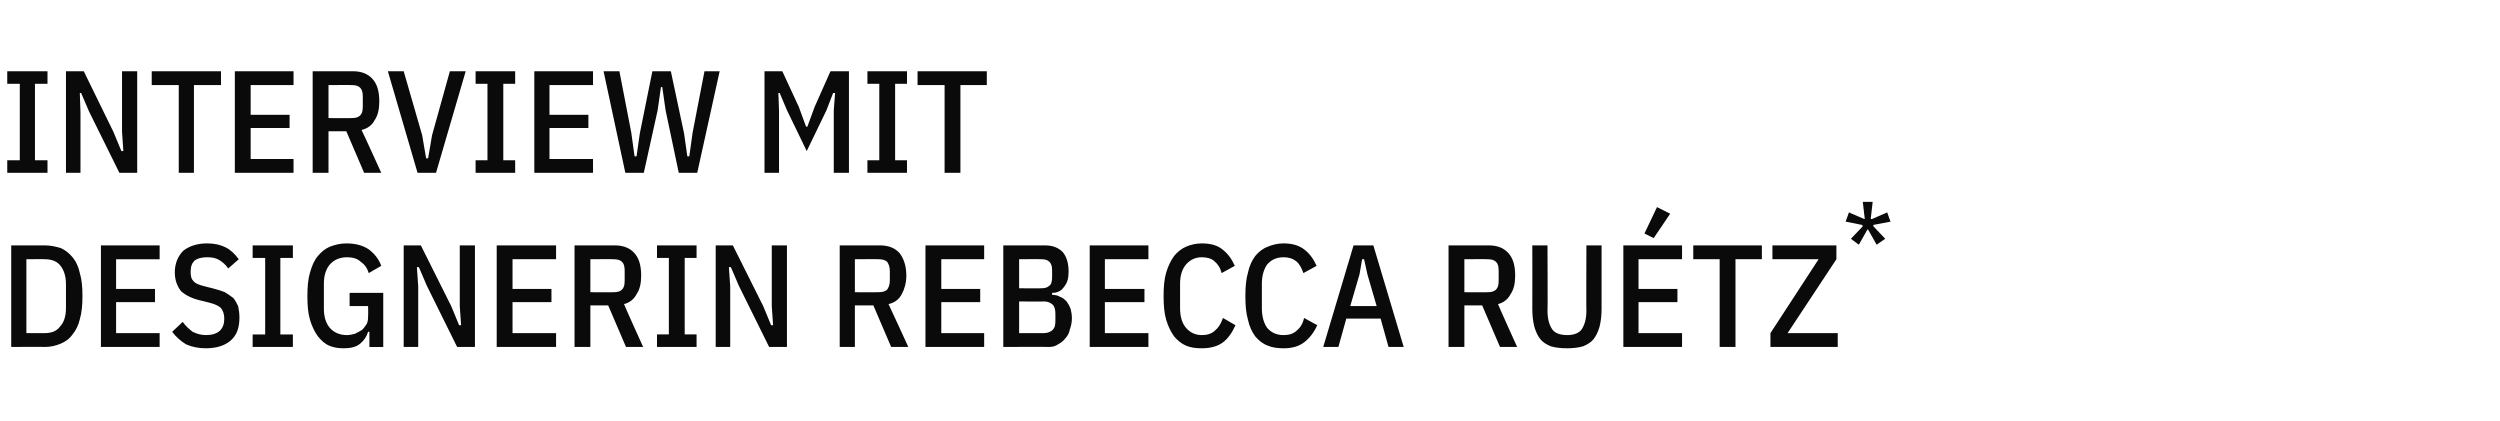
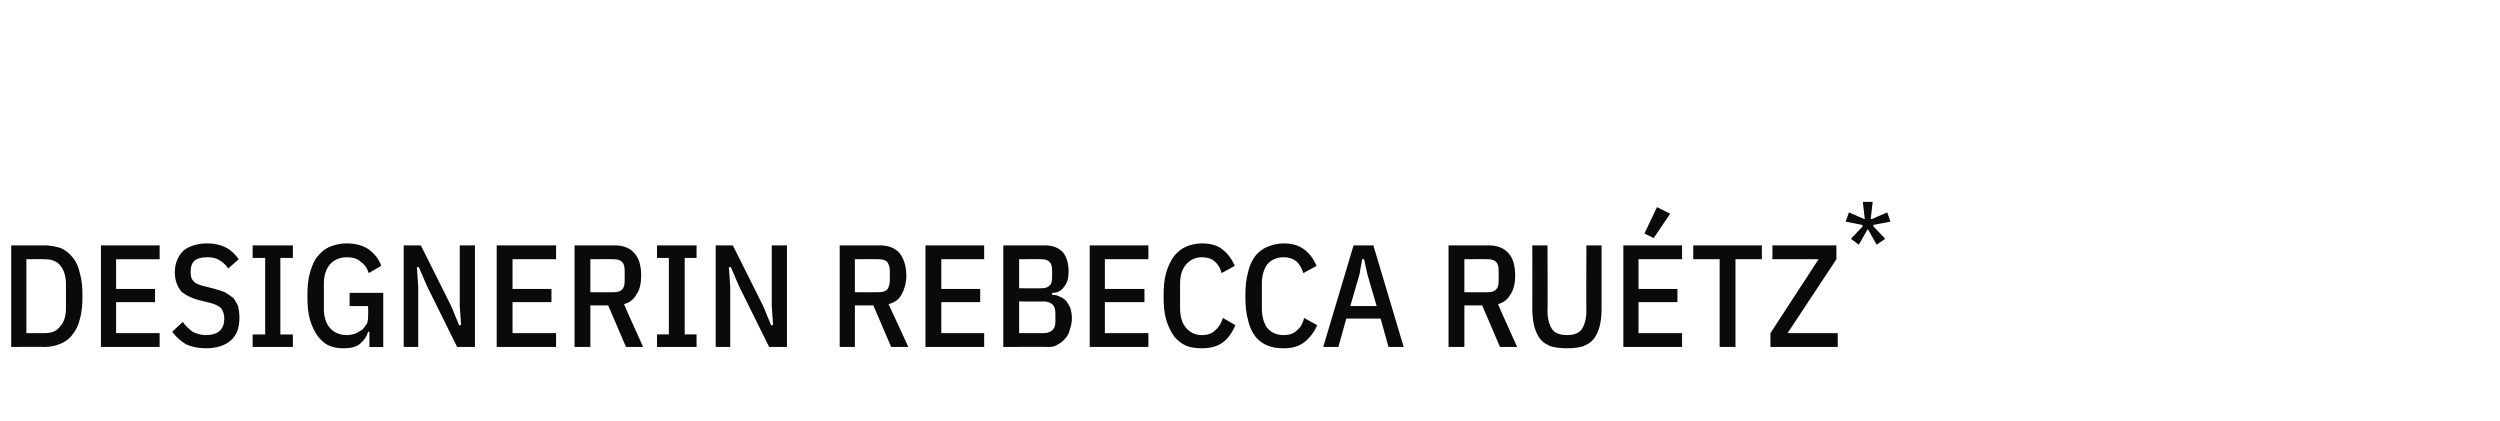
<svg xmlns="http://www.w3.org/2000/svg" version="1.1" width="379px" height="63.8px" viewBox="0 -9 379 63.8" style="top:-9px">
  <desc>Interview mit Designerin Rebecca Ru tz*</desc>
  <defs />
  <g id="Polygon272967">
    <path d="m1.7 28.2c0 0 5.05 0 5.1 0c.9 0 1.7.2 2.4.4c.7.3 1.3.8 1.8 1.4c.5.6.9 1.4 1.1 2.4c.3 1 .4 2.1.4 3.5c0 1.3-.1 2.5-.4 3.5c-.2.9-.6 1.7-1.1 2.3c-.5.7-1.1 1.1-1.8 1.4c-.7.3-1.5.5-2.4.5c-.05-.04-5.1 0-5.1 0l0-15.4zm5.1 13.3c1 0 1.8-.3 2.3-1c.6-.6.9-1.6.9-2.8c0 0 0-3.6 0-3.6c0-1.2-.3-2.2-.9-2.9c-.5-.6-1.3-.9-2.3-.9c-.05-.03-2.8 0-2.8 0l0 11.2c0 0 2.75-.01 2.8 0zm8.5 2.1l0-15.4l8.9 0l0 2.1l-6.6 0l0 4.5l5.9 0l0 2l-5.9 0l0 4.7l6.6 0l0 2.1l-8.9 0zm15.9.2c-1.1 0-2.1-.2-3-.6c-.8-.5-1.5-1.1-2.1-1.9c0 0 1.6-1.5 1.6-1.5c.4.6 1 1.1 1.5 1.5c.6.3 1.3.5 2 .5c1.9 0 2.8-.9 2.8-2.5c0-.7-.2-1.2-.5-1.6c-.3-.3-.9-.6-1.7-.8c0 0-1.2-.3-1.2-.3c-1.4-.3-2.4-.8-3.1-1.4c-.6-.7-1-1.7-1-2.9c0-1.4.5-2.5 1.3-3.3c.9-.7 2.1-1.1 3.6-1.1c1.1 0 2 .2 2.8.6c.8.4 1.4 1 2 1.8c0 0-1.6 1.4-1.6 1.4c-.4-.6-.9-1-1.4-1.3c-.5-.3-1.1-.4-1.8-.4c-.9 0-1.5.2-1.9.5c-.4.4-.6.9-.6 1.7c0 .7.1 1.1.5 1.5c.3.3.8.5 1.6.7c0 0 1.2.3 1.2.3c.8.2 1.4.4 1.9.6c.5.3.9.6 1.3.9c.3.4.5.8.7 1.2c.1.5.2 1.1.2 1.7c0 1.6-.4 2.7-1.3 3.5c-.9.8-2.2 1.2-3.8 1.2zm7.1-.2l0-1.9l1.9 0l0-11.6l-1.9 0l0-1.9l6.1 0l0 1.9l-1.9 0l0 11.6l1.9 0l0 1.9l-6.1 0zm17.7-2.3c0 0-.23-.01-.2 0c-.2.7-.6 1.3-1.2 1.8c-.6.5-1.4.7-2.5.7c-.8 0-1.5-.1-2.2-.4c-.7-.3-1.2-.8-1.7-1.4c-.5-.7-.9-1.5-1.2-2.5c-.3-1-.4-2.2-.4-3.6c0-1.4.1-2.6.4-3.6c.3-1 .6-1.8 1.2-2.5c.5-.6 1.1-1.1 1.8-1.4c.8-.3 1.6-.5 2.5-.5c1.4 0 2.5.3 3.4.9c.8.6 1.5 1.4 1.9 2.5c0 0-1.9 1.1-1.9 1.1c-.2-.7-.6-1.3-1.2-1.7c-.5-.5-1.2-.7-2.1-.7c-1.1 0-2 .4-2.6 1.1c-.6.7-.9 1.7-.9 2.9c0 0 0 3.8 0 3.8c0 1.2.3 2.2.9 2.9c.6.7 1.5 1.1 2.6 1.1c.4 0 .8-.1 1.2-.2c.4-.2.8-.4 1.1-.6c.3-.3.5-.6.7-.9c.2-.4.2-.8.2-1.3c.04-.01 0-1.4 0-1.4l-2.8 0l0-2l5.1 0l0 8.2l-2.1 0l0-2.3zm8.7-7l-1.2-2.8l-.3 0l.2 2.9l0 9.2l-2.2 0l0-15.4l2.6 0l4.6 9.2l1.2 2.9l.3 0l-.2-2.9l0-9.2l2.3 0l0 15.4l-2.7 0l-4.6-9.3zm10.6 9.3l0-15.4l9 0l0 2.1l-6.6 0l0 4.5l5.9 0l0 2l-5.9 0l0 4.7l6.6 0l0 2.1l-9 0zm14.2 0l-2.4 0l0-15.4c0 0 6.11 0 6.1 0c1.3 0 2.3.4 3 1.2c.7.8 1 1.9 1 3.4c0 1.1-.2 2.1-.7 2.8c-.4.8-1.1 1.3-1.9 1.5c-.04.01 2.9 6.5 2.9 6.5l-2.6 0l-2.7-6.3l-2.7 0l0 6.3zm3.5-8.3c.6 0 1-.1 1.3-.4c.3-.3.4-.7.4-1.4c0 0 0-1.4 0-1.4c0-.7-.1-1.1-.4-1.4c-.3-.3-.7-.4-1.3-.4c.02-.03-3.5 0-3.5 0l0 5c0 0 3.52.03 3.5 0zm6.6 8.3l0-1.9l1.8 0l0-11.6l-1.8 0l0-1.9l6 0l0 1.9l-1.8 0l0 11.6l1.8 0l0 1.9l-6 0zm12.4-9.3l-1.2-2.8l-.3 0l.2 2.9l0 9.2l-2.2 0l0-15.4l2.6 0l4.6 9.2l1.2 2.9l.3 0l-.2-2.9l0-9.2l2.3 0l0 15.4l-2.7 0l-4.6-9.3zm17.6 9.3l-2.3 0l0-15.4c0 0 6.08 0 6.1 0c1.3 0 2.3.4 3 1.2c.6.8 1 1.9 1 3.4c0 1.1-.3 2.1-.7 2.8c-.4.8-1.1 1.3-2 1.5c.03.01 3 6.5 3 6.5l-2.6 0l-2.7-6.3l-2.8 0l0 6.3zm3.6-8.3c.5 0 1-.1 1.3-.4c.2-.3.4-.7.4-1.4c0 0 0-1.4 0-1.4c0-.7-.2-1.1-.4-1.4c-.3-.3-.8-.4-1.3-.4c-.01-.03-3.6 0-3.6 0l0 5c0 0 3.59.03 3.6 0zm7.1 8.3l0-15.4l8.9 0l0 2.1l-6.5 0l0 4.5l5.9 0l0 2l-5.9 0l0 4.7l6.5 0l0 2.1l-8.9 0zm11.8-15.4c0 0 6.25 0 6.3 0c1.1 0 2 .3 2.7 1c.6.7.9 1.7.9 3c0 1-.2 1.7-.7 2.3c-.4.6-1 .9-1.8.9c0 0 0 .3 0 .3c.5 0 .9.1 1.2.3c.4.1.7.4 1 .7c.2.3.4.6.6 1.1c.1.4.2.9.2 1.4c0 .6-.1 1.2-.3 1.7c-.1.6-.4 1.1-.7 1.4c-.3.4-.7.7-1.1.9c-.4.3-.9.4-1.4.4c-.03-.04-6.9 0-6.9 0l0-15.4zm2.4 13.3c0 0 3.79-.01 3.8 0c.5 0 1-.2 1.3-.5c.3-.3.4-.7.4-1.4c0 0 0-1 0-1c0-.6-.1-1.1-.4-1.4c-.3-.3-.8-.5-1.3-.5c-.01.04-3.8 0-3.8 0l0 4.8zm0-6.8c0 0 3.41.04 3.4 0c.5 0 .9-.1 1.2-.4c.3-.2.4-.7.4-1.3c0 0 0-1 0-1c0-.6-.1-1-.4-1.3c-.3-.3-.7-.4-1.2-.4c.01-.03-3.4 0-3.4 0l0 4.4zm10.7 8.9l0-15.4l8.9 0l0 2.1l-6.6 0l0 4.5l6 0l0 2l-6 0l0 4.7l6.6 0l0 2.1l-8.9 0zm17 .2c-.9 0-1.7-.1-2.4-.4c-.7-.3-1.3-.8-1.8-1.4c-.5-.7-.9-1.5-1.2-2.5c-.3-1-.4-2.2-.4-3.6c0-1.4.1-2.6.4-3.6c.3-1 .7-1.8 1.2-2.5c.5-.6 1.1-1.1 1.8-1.4c.7-.3 1.5-.5 2.4-.5c1.3 0 2.4.3 3.1.9c.8.6 1.4 1.4 1.9 2.5c0 0-2 1.1-2 1.1c-.2-.8-.6-1.4-1.1-1.8c-.4-.4-1.1-.6-1.9-.6c-1 0-1.8.4-2.4 1.1c-.6.7-.9 1.7-.9 2.9c0 0 0 3.7 0 3.7c0 1.3.3 2.3.9 3c.6.7 1.4 1.1 2.4 1.1c.8 0 1.5-.2 2-.7c.5-.4.9-1 1.2-1.9c0 0 1.9 1.1 1.9 1.1c-.5 1.1-1.1 2-1.9 2.6c-.8.6-1.9.9-3.2.9zm12.4 0c-.9 0-1.7-.1-2.4-.4c-.8-.3-1.4-.8-1.9-1.4c-.5-.7-.9-1.5-1.1-2.5c-.3-1-.4-2.2-.4-3.6c0-1.4.1-2.6.4-3.6c.2-1 .6-1.8 1.1-2.5c.5-.6 1.1-1.1 1.9-1.4c.7-.3 1.5-.5 2.4-.5c1.3 0 2.3.3 3.1.9c.8.6 1.4 1.4 1.9 2.5c0 0-2 1.1-2 1.1c-.3-.8-.6-1.4-1.1-1.8c-.5-.4-1.1-.6-1.9-.6c-1.1 0-1.9.4-2.5 1.1c-.5.7-.8 1.7-.8 2.9c0 0 0 3.7 0 3.7c0 1.3.3 2.3.8 3c.6.7 1.4 1.1 2.5 1.1c.8 0 1.5-.2 2-.7c.5-.4.9-1 1.1-1.9c0 0 2 1.1 2 1.1c-.5 1.1-1.2 2-2 2.6c-.8.6-1.8.9-3.1.9zm15.9-.2l-1.2-4.3l-5.2 0l-1.2 4.3l-2.3 0l4.6-15.4l3 0l4.6 15.4l-2.3 0zm-3.2-11l-.5-2.3l-.3 0l-.4 2.3l-1.4 4.8l4 0l-1.4-4.8zm14.7 11l-2.4 0l0-15.4c0 0 6.12 0 6.1 0c1.3 0 2.3.4 3 1.2c.7.8 1 1.9 1 3.4c0 1.1-.2 2.1-.7 2.8c-.4.8-1.1 1.3-1.9 1.5c-.04.01 2.9 6.5 2.9 6.5l-2.6 0l-2.7-6.3l-2.7 0l0 6.3zm3.5-8.3c.6 0 1-.1 1.3-.4c.3-.3.4-.7.4-1.4c0 0 0-1.4 0-1.4c0-.7-.1-1.1-.4-1.4c-.3-.3-.7-.4-1.3-.4c.02-.03-3.5 0-3.5 0l0 5c0 0 3.52.03 3.5 0zm9.1-7.1c0 0 .05 9.95 0 9.9c0 1.3.3 2.2.7 2.8c.4.6 1.2.9 2.3.9c1 0 1.8-.3 2.2-.9c.4-.6.7-1.5.7-2.8c-.04.05 0-9.9 0-9.9l2.3 0c0 0-.01 9.57 0 9.6c0 1-.1 1.9-.3 2.7c-.2.7-.5 1.4-.9 1.9c-.4.5-.9.8-1.6 1.1c-.7.2-1.5.3-2.4.3c-1 0-1.8-.1-2.5-.3c-.7-.3-1.2-.6-1.6-1.1c-.4-.5-.7-1.2-.9-1.9c-.2-.8-.3-1.7-.3-2.7c.02-.03 0-9.6 0-9.6l2.3 0zm11.5 15.4l0-15.4l8.9 0l0 2.1l-6.6 0l0 4.5l5.9 0l0 2l-5.9 0l0 4.7l6.6 0l0 2.1l-8.9 0zm4.6-16.5l-1.4-.7l1.9-4l2 1l-2.5 3.7zm12.4 3.2l0 13.3l-2.4 0l0-13.3l-4 0l0-2.1l10.4 0l0 2.1l-4 0zm15.5 13.3l-10.2 0l0-2.1l7.3-11.2l-7 0l0-2.1l9.7 0l0 2.1l-7.4 11.2l7.6 0l0 2.1zm5.9-15.5l-1.3-2.3l-.1 0l-1.3 2.3l-1.2-.9l1.8-1.9l-.1-.2l-2.5-.5l.5-1.4l2.3 1l.1 0l-.3-2.6l1.5 0l-.3 2.6l.2 0l2.3-1l.5 1.4l-2.6.5l0 .2l1.8 1.9l-1.3.9z" stroke="none" fill="#0a0a0a" />
  </g>
  <g id="Polygon272966">
-     <path d="m1.1 17.2l0-1.9l1.9 0l0-11.6l-1.9 0l0-1.9l6.1 0l0 1.9l-1.9 0l0 11.6l1.9 0l0 1.9l-6.1 0zm12.4-9.3l-1.2-2.8l-.2 0l.1 2.9l0 9.2l-2.2 0l0-15.4l2.7 0l4.5 9.2l1.2 2.9l.3 0l-.2-2.9l0-9.2l2.3 0l0 15.4l-2.7 0l-4.6-9.3zm15.9-4l0 13.3l-2.3 0l0-13.3l-4.1 0l0-2.1l10.5 0l0 2.1l-4.1 0zm6.2 13.3l0-15.4l8.9 0l0 2.1l-6.5 0l0 4.5l5.9 0l0 2l-5.9 0l0 4.7l6.5 0l0 2.1l-8.9 0zm14.2 0l-2.4 0l0-15.4c0 0 6.1 0 6.1 0c1.3 0 2.3.4 3 1.2c.7.8 1 1.9 1 3.4c0 1.1-.2 2.1-.7 2.8c-.4.8-1.1 1.3-2 1.5c.05.01 3 6.5 3 6.5l-2.6 0l-2.7-6.3l-2.7 0l0 6.3zm3.5-8.3c.6 0 1-.1 1.3-.4c.3-.3.4-.7.4-1.4c0 0 0-1.4 0-1.4c0-.7-.1-1.1-.4-1.4c-.3-.3-.7-.4-1.3-.4c.01-.03-3.5 0-3.5 0l0 5c0 0 3.51.03 3.5 0zm10 8.3l-4.5-15.4l2.4 0l2.8 9.7l.6 3.5l.3 0l.6-3.5l2.7-9.7l2.4 0l-4.5 15.4l-2.8 0zm8.8 0l0-1.9l1.8 0l0-11.6l-1.8 0l0-1.9l6 0l0 1.9l-1.8 0l0 11.6l1.8 0l0 1.9l-6 0zm8.9 0l0-15.4l8.9 0l0 2.1l-6.6 0l0 4.5l5.9 0l0 2l-5.9 0l0 4.7l6.6 0l0 2.1l-8.9 0zm13.8 0l-3.3-15.4l2.4 0l1.8 9.3l.5 3.6l.3 0l.5-3.5l1.9-9.4l2.8 0l2 9.4l.5 3.5l.3 0l.5-3.6l1.8-9.3l2.3 0l-3.4 15.4l-2.8 0l-2-9.5l-.5-3.5l-.2 0l-.5 3.5l-2.1 9.5l-2.8 0zm31.6-9.5l.2-2.6l-.3 0l-1 2.6l-3 6.2l-3-6.2l-1.1-2.6l-.2 0l.1 2.6l0 9.5l-2.2 0l0-15.4l2.7 0l2.5 5.4l1.1 3l.2 0l1.1-3l2.4-5.4l2.8 0l0 15.4l-2.3 0l0-9.5zm5.1 9.5l0-1.9l1.8 0l0-11.6l-1.8 0l0-1.9l6 0l0 1.9l-1.8 0l0 11.6l1.8 0l0 1.9l-6 0zm14.1-13.3l0 13.3l-2.4 0l0-13.3l-4.1 0l0-2.1l10.5 0l0 2.1l-4 0z" stroke="none" fill="#0a0a0a" />
-   </g>
+     </g>
</svg>